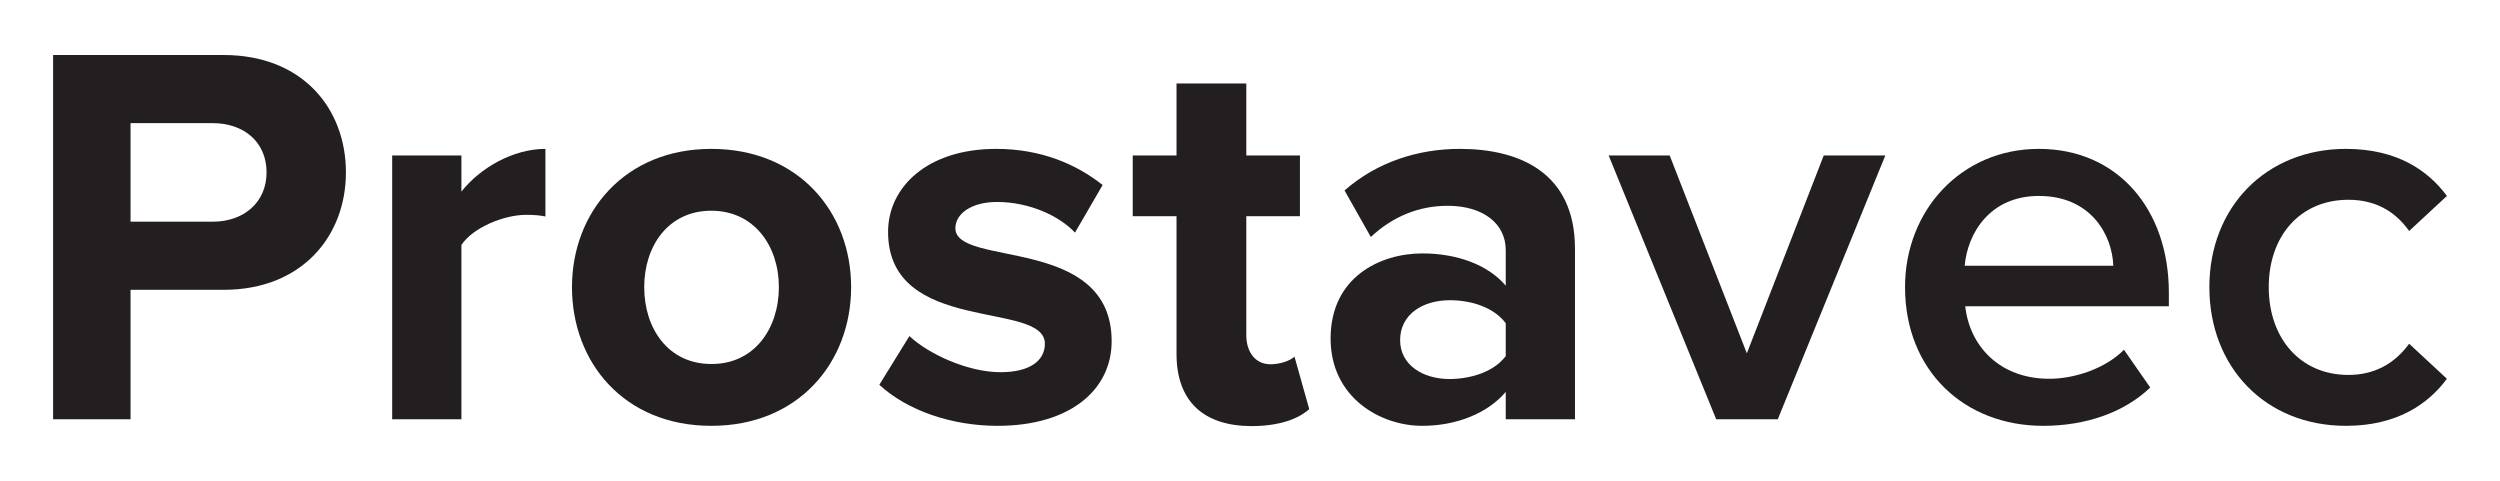
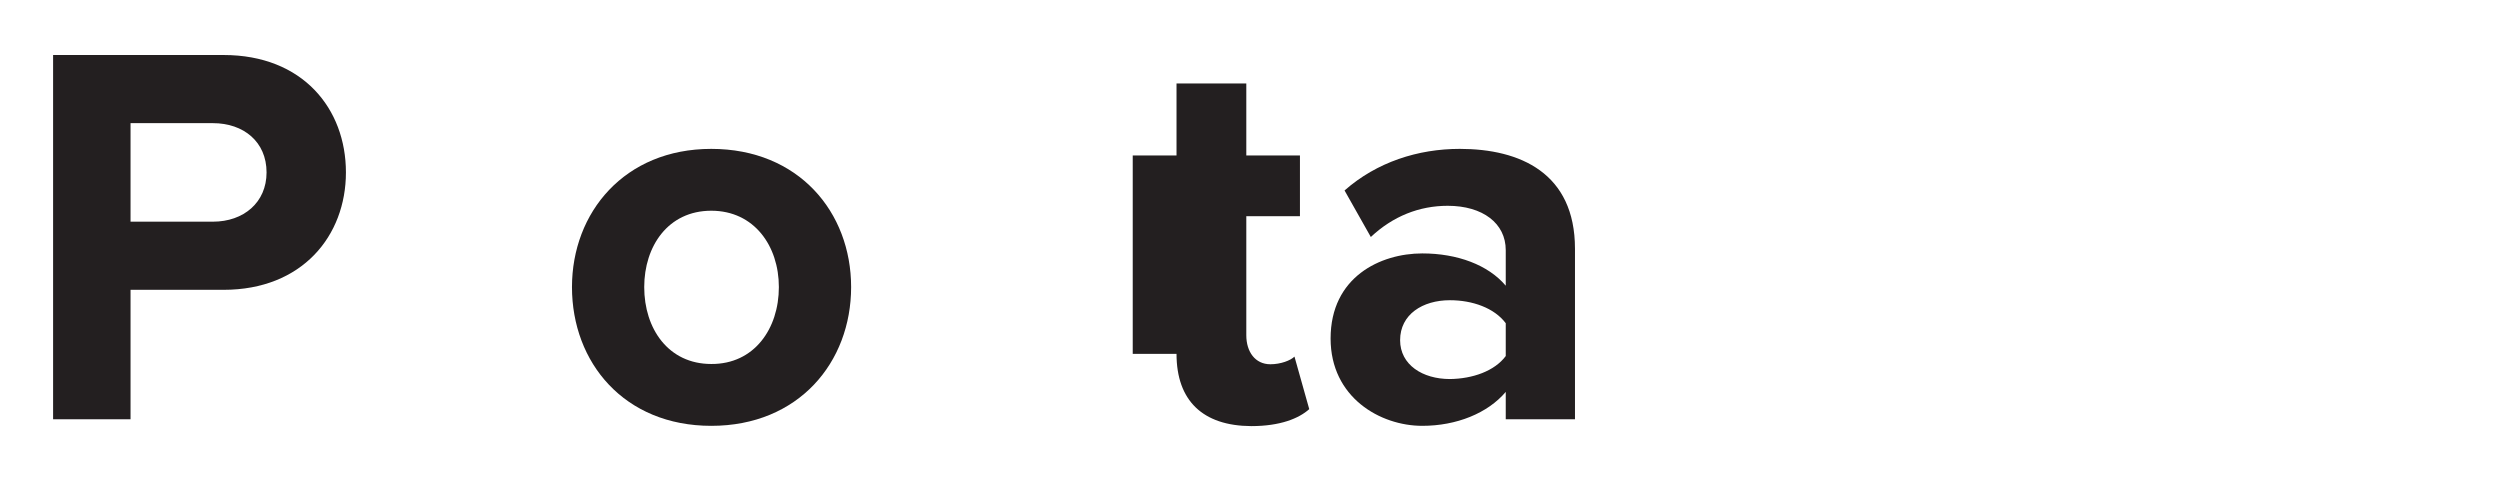
<svg xmlns="http://www.w3.org/2000/svg" version="1.1" id="Layer_1" x="0px" y="0px" viewBox="0 0 913.5 175.7" style="enable-background:new 0 0 913.5 175.7;" xml:space="preserve">
  <style type="text/css">
	.st0{fill:#231F20;}
</style>
  <g>
    <path class="st0" d="M19.4,153.2V20.1h62.3c28.9,0,44.7,19.6,44.7,42.9c0,23.2-16,42.9-44.7,42.9H47.7v47.3H19.4z M97.4,63   c0-11.2-8.4-18-19.6-18H47.7V81h30.1C89,81,97.4,74,97.4,63" />
-     <path class="st0" d="M143.3,153.2V56.8h25.3V70c6.8-8.6,18.8-15.6,30.7-15.6v24.7c-1.8-0.4-4.2-0.6-7-0.6c-8.4,0-19.6,4.8-23.7,11   v63.7H143.3z" />
    <path class="st0" d="M209,104.9c0-27.3,19.2-50.5,50.9-50.5c31.9,0,51.1,23.1,51.1,50.5c0,27.5-19.2,50.7-51.1,50.7   C228.1,155.6,209,132.5,209,104.9 M284.6,104.9c0-15-9-27.9-24.7-27.9c-15.8,0-24.5,13-24.5,27.9c0,15.2,8.8,28.1,24.5,28.1   C275.6,133.1,284.6,120.1,284.6,104.9" />
-     <path class="st0" d="M321.3,140.6l11-17.8c7,6.6,21.4,13.2,33.3,13.2c11,0,16.2-4.4,16.2-10.4c0-16-57.3-3-57.3-40.9   c0-16.2,14.2-30.3,39.5-30.3c16.4,0,29.3,5.6,38.9,13.2L392.8,85c-5.8-6.2-16.8-11.2-28.5-11.2c-9.2,0-15.2,4.2-15.2,9.6   c0,14.4,57.1,2.4,57.1,41.3c0,17.6-15,30.9-41.7,30.9C347.7,155.6,331.5,150,321.3,140.6" />
-     <path class="st0" d="M429.9,129.3V79h-16V56.8h16V30.5h25.5v26.3H475V79h-19.6v43.5c0,6,3.2,10.6,8.8,10.6c3.8,0,7.4-1.4,8.8-2.8   l5.4,19.2c-3.8,3.4-10.6,6.2-21.2,6.2C439.5,155.6,429.9,146.4,429.9,129.3" />
+     <path class="st0" d="M429.9,129.3h-16V56.8h16V30.5h25.5v26.3H475V79h-19.6v43.5c0,6,3.2,10.6,8.8,10.6c3.8,0,7.4-1.4,8.8-2.8   l5.4,19.2c-3.8,3.4-10.6,6.2-21.2,6.2C439.5,155.6,429.9,146.4,429.9,129.3" />
    <path class="st0" d="M550.2,153.2v-10c-6.6,7.8-18,12.4-30.5,12.4c-15.4,0-33.5-10.4-33.5-31.9c0-22.5,18.2-31.1,33.5-31.1   c12.8,0,24.1,4.2,30.5,11.8v-13c0-9.8-8.4-16.2-21.2-16.2c-10.4,0-20,3.8-28.1,11.4l-9.6-17c11.8-10.4,26.9-15.2,42.1-15.2   c22,0,42.1,8.8,42.1,36.5v62.3H550.2z M550.2,130.1v-12c-4.2-5.6-12.2-8.4-20.4-8.4c-10,0-18.2,5.2-18.2,14.6   c0,9,8.2,14.2,18.2,14.2C538.1,138.4,546.1,135.6,550.2,130.1" />
-     <polygon class="st0" points="627.1,153.2 587.8,56.8 610.1,56.8 638.3,129.1 666.4,56.8 688.9,56.8 649.6,153.2  " />
-     <path class="st0" d="M696.1,104.9c0-27.9,20.4-50.5,48.9-50.5c28.9,0,47.5,22.2,47.5,52.5v5h-74.4c1.6,14.6,12.6,26.5,30.7,26.5   c9.4,0,20.6-3.8,27.3-10.6l9.6,13.8c-9.6,9.2-23.7,14-39.1,14C717.7,155.6,696.1,135.4,696.1,104.9 M745,71.6   c-18,0-26.1,13.8-27.1,25.5h54.3C771.8,85.8,764,71.6,745,71.6" />
-     <path class="st0" d="M807.3,104.9c0-29.1,20.6-50.5,49.9-50.5c18.8,0,30.1,8,36.9,17.2l-13.8,12.8c-5.4-7.6-12.8-11.4-22.2-11.4   c-17.6,0-29.1,13.2-29.1,31.9c0,18.8,11.6,32.1,29.1,32.1c9.4,0,16.8-4,22.2-11.4l13.8,12.8c-6.8,9.2-18.2,17.2-36.9,17.2   C827.8,155.6,807.3,134.2,807.3,104.9" />
  </g>
</svg>